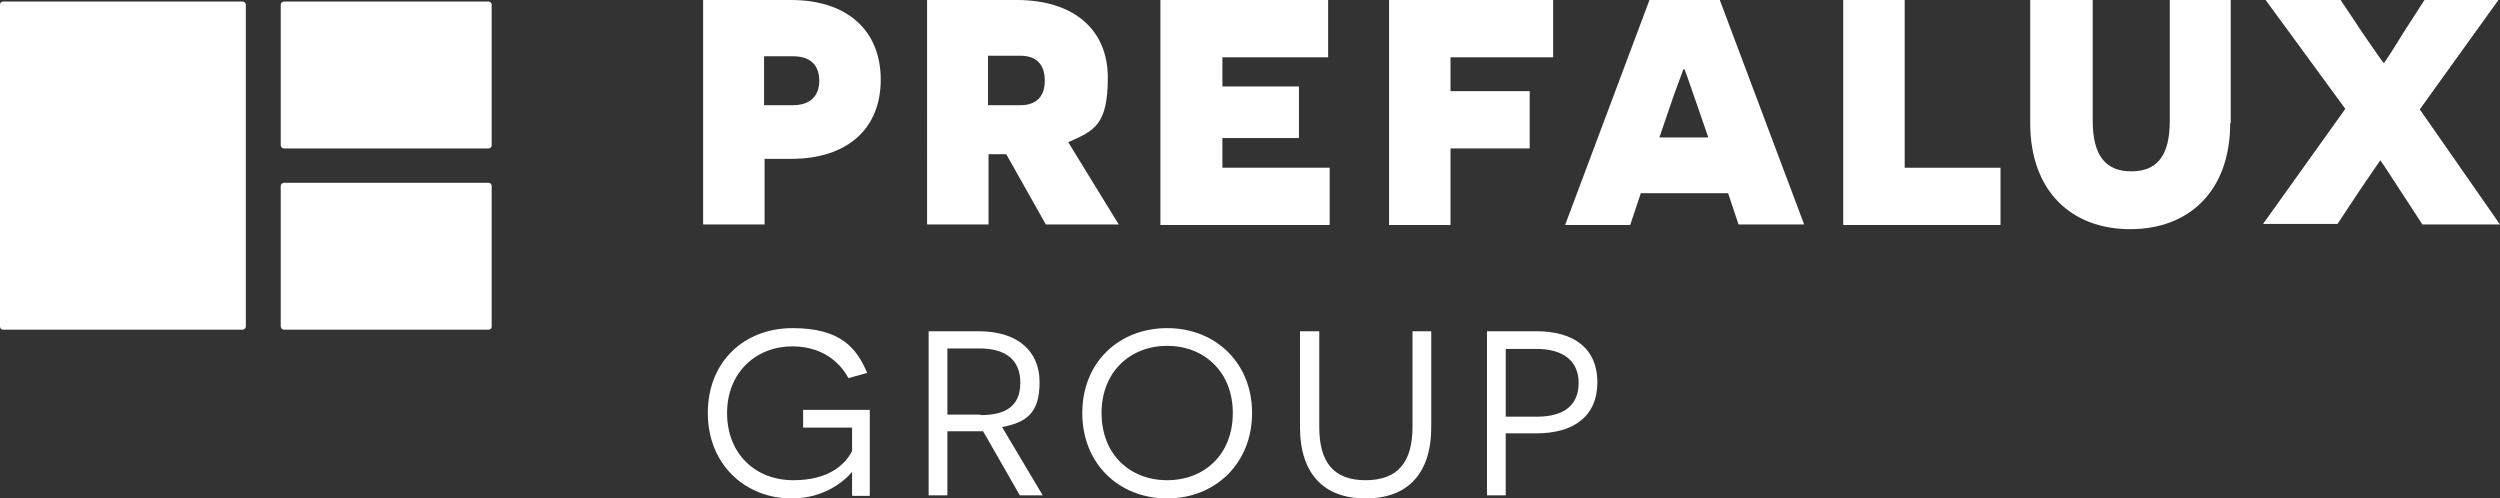
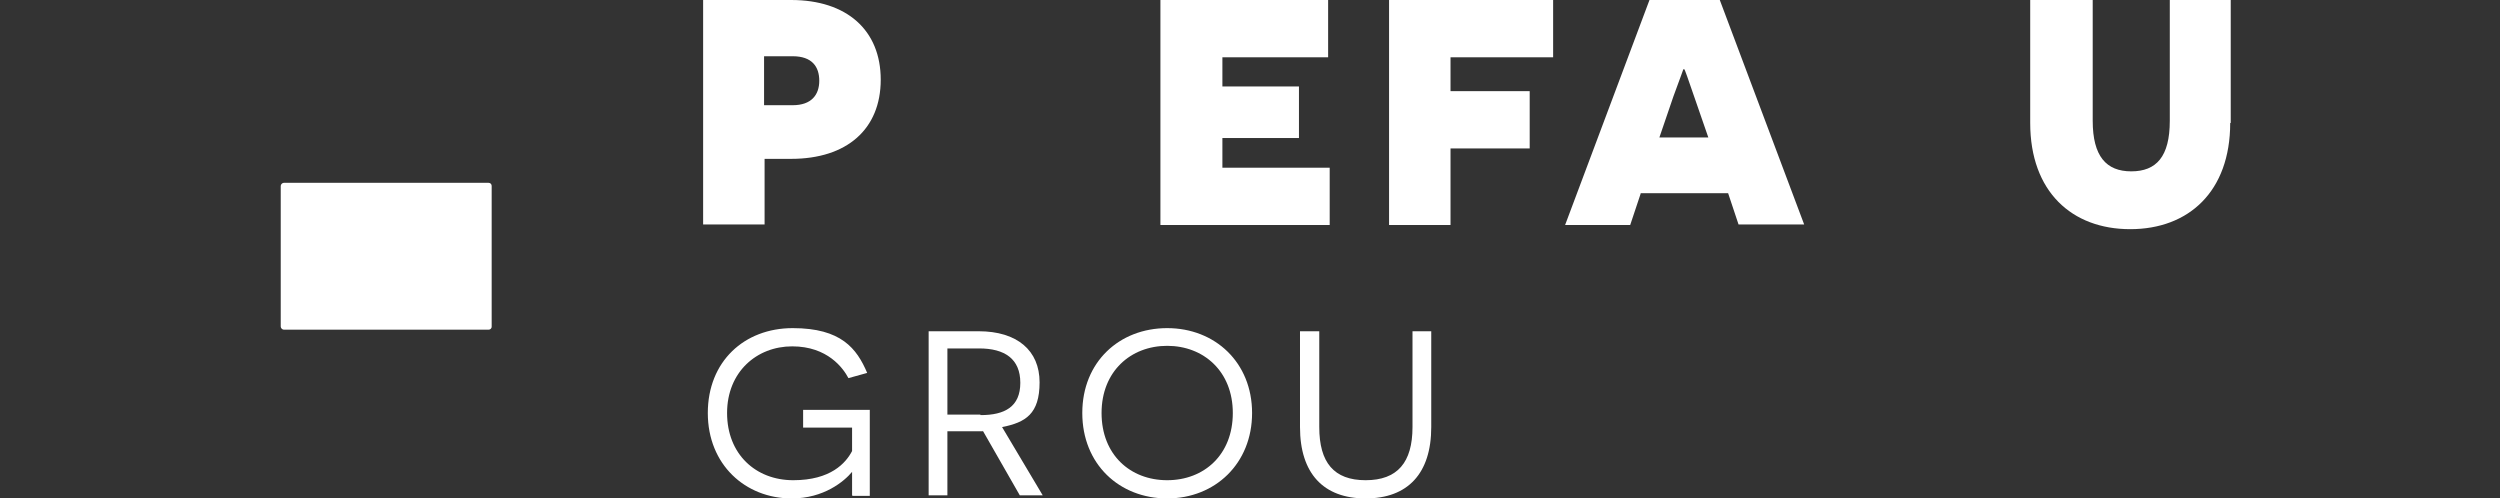
<svg xmlns="http://www.w3.org/2000/svg" id="Calque_2" data-name="Calque 2" version="1.1" viewBox="0 0 480 95.7">
  <rect x="0" y="0" width="480" height="95.7" fill="#333333" stroke="none" />
  <defs>
    <style>
      .cls-1 {
        fill: #fff;
        stroke-width: 0px;
      }
    </style>
  </defs>
  <g id="Layer_1" data-name="Layer 1">
    <path class="cls-1" d="M163.6,95.1c0-3.6,0-4.1,0-4.5h0c-1.5,1.8-5.4,5.1-11.6,5.1-8.9,0-16.1-6.5-16.1-16.4s7-16.3,16.3-16.3,12.3,3.9,14.3,8.6l-3.6,1c-1-1.9-4-6.1-10.8-6.1s-12.5,4.9-12.5,12.8,5.5,12.9,12.7,12.9,10.1-3.3,11.3-5.6v-4.5h-9.4v-3.4h12.8v16.5h-3.3Z" />
    <path class="cls-1" d="M188.7,82.8c-.7,0-2.2,0-2.9,0h-3.9v12.3h-3.6v-31.5h9.6c7.4,0,11.7,3.7,11.7,9.8s-2.7,7.7-7.2,8.6l7.8,13.1h-4.4l-7.1-12.4h0ZM188.3,79.7c4.6,0,7.6-1.6,7.6-6.2s-3-6.6-7.9-6.6h-6.1v12.7s6.3,0,6.3,0Z" />
    <path class="cls-1" d="M224.1,63c9.2,0,16.3,6.6,16.3,16.3s-7.1,16.4-16.3,16.4-16.3-6.6-16.3-16.4,7.1-16.3,16.3-16.3ZM224.1,92.2c7.1,0,12.6-4.9,12.6-12.9s-5.6-12.9-12.6-12.9-12.6,4.9-12.6,12.9,5.5,12.9,12.6,12.9Z" />
    <path class="cls-1" d="M274.8,82c0,8.9-4.5,13.7-12.6,13.7s-12.6-4.8-12.6-13.7v-18.4h3.7v18.4c0,6.8,2.8,10.2,8.9,10.2s9-3.4,9-10.2v-18.4h3.6v18.4h0Z" />
-     <path class="cls-1" d="M295,63.6c7.3,0,11.7,3.4,11.7,9.8s-4.4,9.8-11.7,9.8h-5.9v11.9h-3.6v-31.5h9.5ZM295.1,80c5.3,0,8-2.3,8-6.5s-3-6.5-8-6.5h-6v13s6,0,6,0Z" />
-     <path class="cls-1" d="M47.2,62.7c0,.3-.3.6-.6.6H.6c-.3,0-.6-.2-.6-.6V.9C0,.6.2.3.6.3h46c.3,0,.6.3.6.6,0,0,0,61.8,0,61.8ZM94.4.9c0-.3-.2-.6-.6-.6h-39.3c-.3,0-.6.3-.6.6v27c0,.3.3.6.6.6h39.3c.3,0,.6-.2.6-.6V.9Z" />
    <path class="cls-1" d="M94.4,35.7c0-.3-.2-.6-.6-.6h-39.3c-.3,0-.6.3-.6.6v27c0,.3.3.6.6.6h39.3c.3,0,.6-.2.6-.6,0,0,0-27,0-27Z" />
    <path class="cls-1" d="M151.9,0C162.6,0,169.1,5.8,169.1,15.3s-6.5,15.2-17.2,15.2h-5.1v12.6h-11.8V0h16.9ZM152.2,20.2c3.6,0,5.1-2,5.1-4.7s-1.4-4.7-5.1-4.7h-5.5v9.4h5.5Z" />
-     <path class="cls-1" d="M193.1,29.6h-3.3v13.5h-11.8V0h17.2C206.3,0,212.7,5.8,212.7,14.9s-2.6,10.2-7.6,12.4l9.7,15.8h-14l-7.6-13.5h0ZM195.9,20.2c3.2,0,4.7-1.8,4.7-4.7s-1.4-4.8-4.7-4.8h-6.2v9.5h6.2Z" />
    <path class="cls-1" d="M222.9,0h32.1v11h-20.3v5.6h14.7v9.9h-14.7v5.7h20.6v11h-32.5V0h0Z" />
    <path class="cls-1" d="M278.5,11v6.5h15.2v11h-15.2v14.7h-11.8V0h31.5v11h-19.7Z" />
    <path class="cls-1" d="M315,37.2l-2,6h-12.5L316.7,0h13.5l16.2,43.1h-12.6l-2-6h-16.8,0ZM325.3,18.6c-1.2-3.5-1.8-5.2-1.9-5.3h-.2c0,0-.6,1.7-1.9,5.2l-2.7,7.9h9.4l-2.7-7.8h0Z" />
-     <path class="cls-1" d="M353.9,0h11.8v32.2h18.4v11h-30.2V0Z" />
    <path class="cls-1" d="M428.2,23.6c0,13.2-8,20.4-19.2,20.4s-19.2-7.2-19.2-20.4V0h12v23.2c0,6.8,2.6,9.7,7.4,9.7s7.4-2.8,7.4-9.7V0h11.7v23.6h0Z" />
-     <path class="cls-1" d="M460.8,36.5c-2-3.1-3.7-5.7-3.8-5.7h0c0,0-1.7,2.5-3.9,5.7l-4.3,6.5h-14.3l15.8-22.1L435,0h14.4l4.2,6.3c1.9,2.8,4,5.8,4.1,5.8h0c.1,0,2.1-3.1,3.8-5.9L465.5,0h14.2l-15.1,21,15.4,22.1h-14.9l-4.3-6.6h0Z" />
  </g>
</svg>